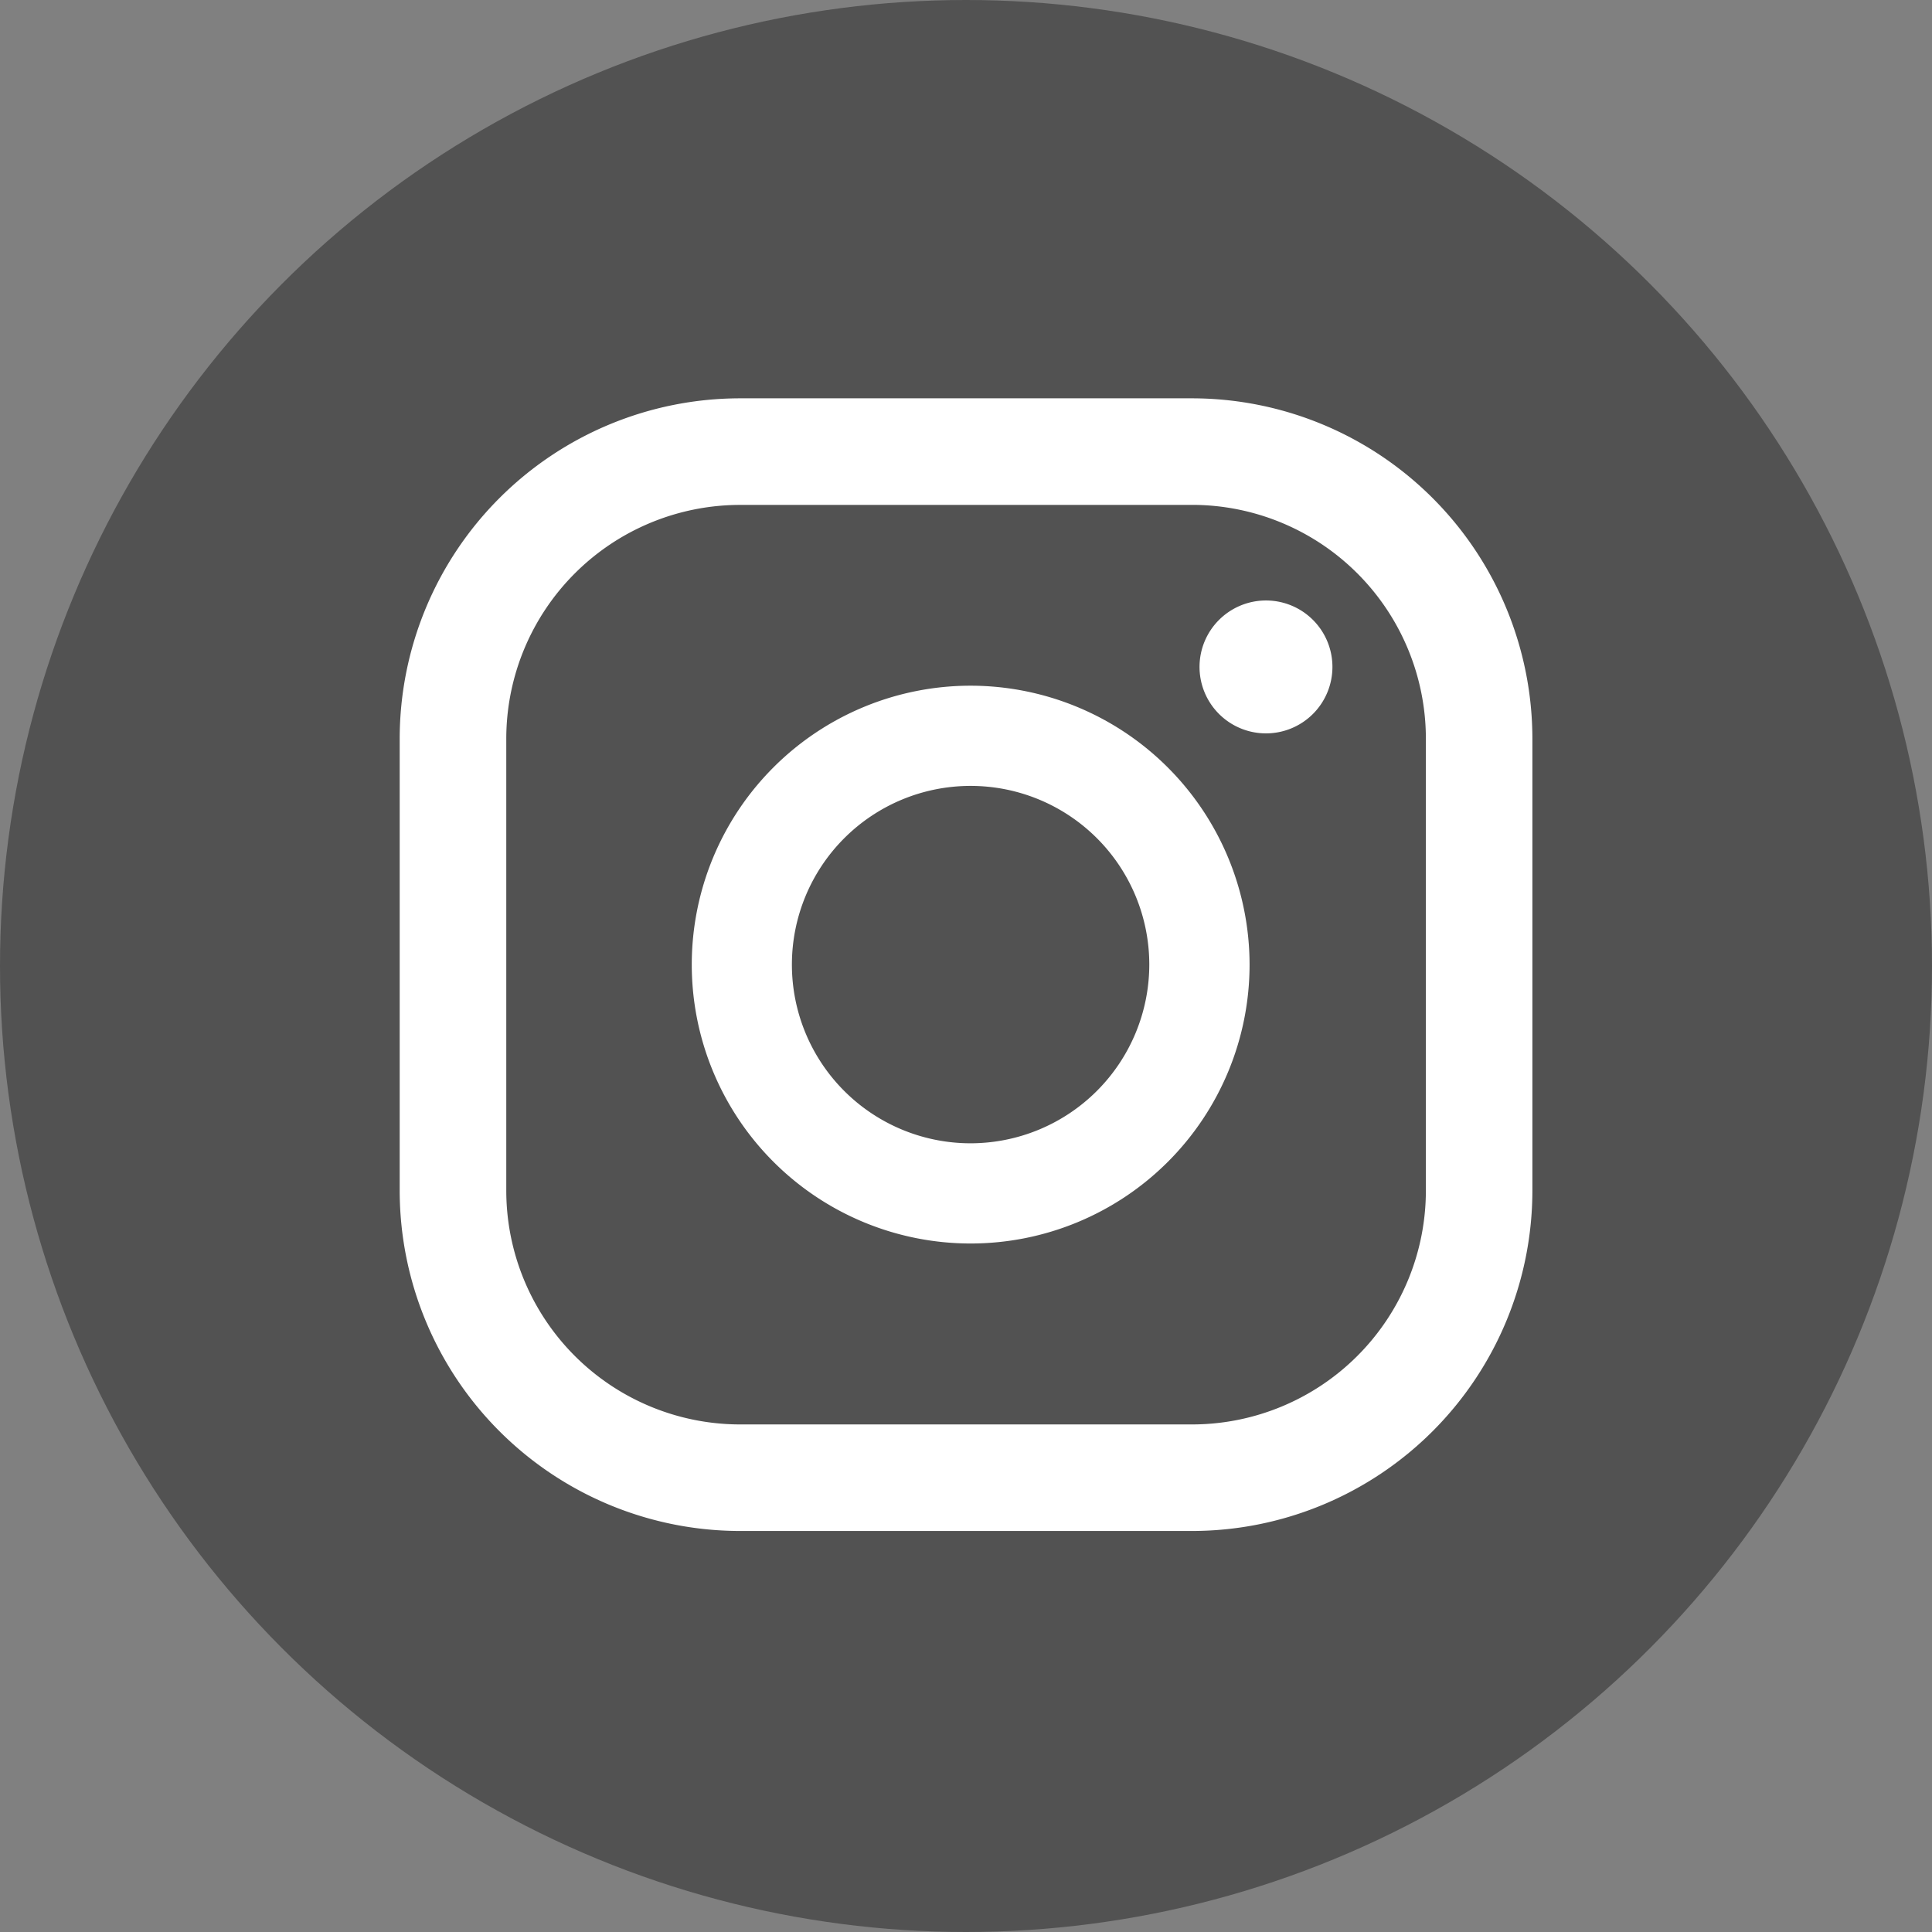
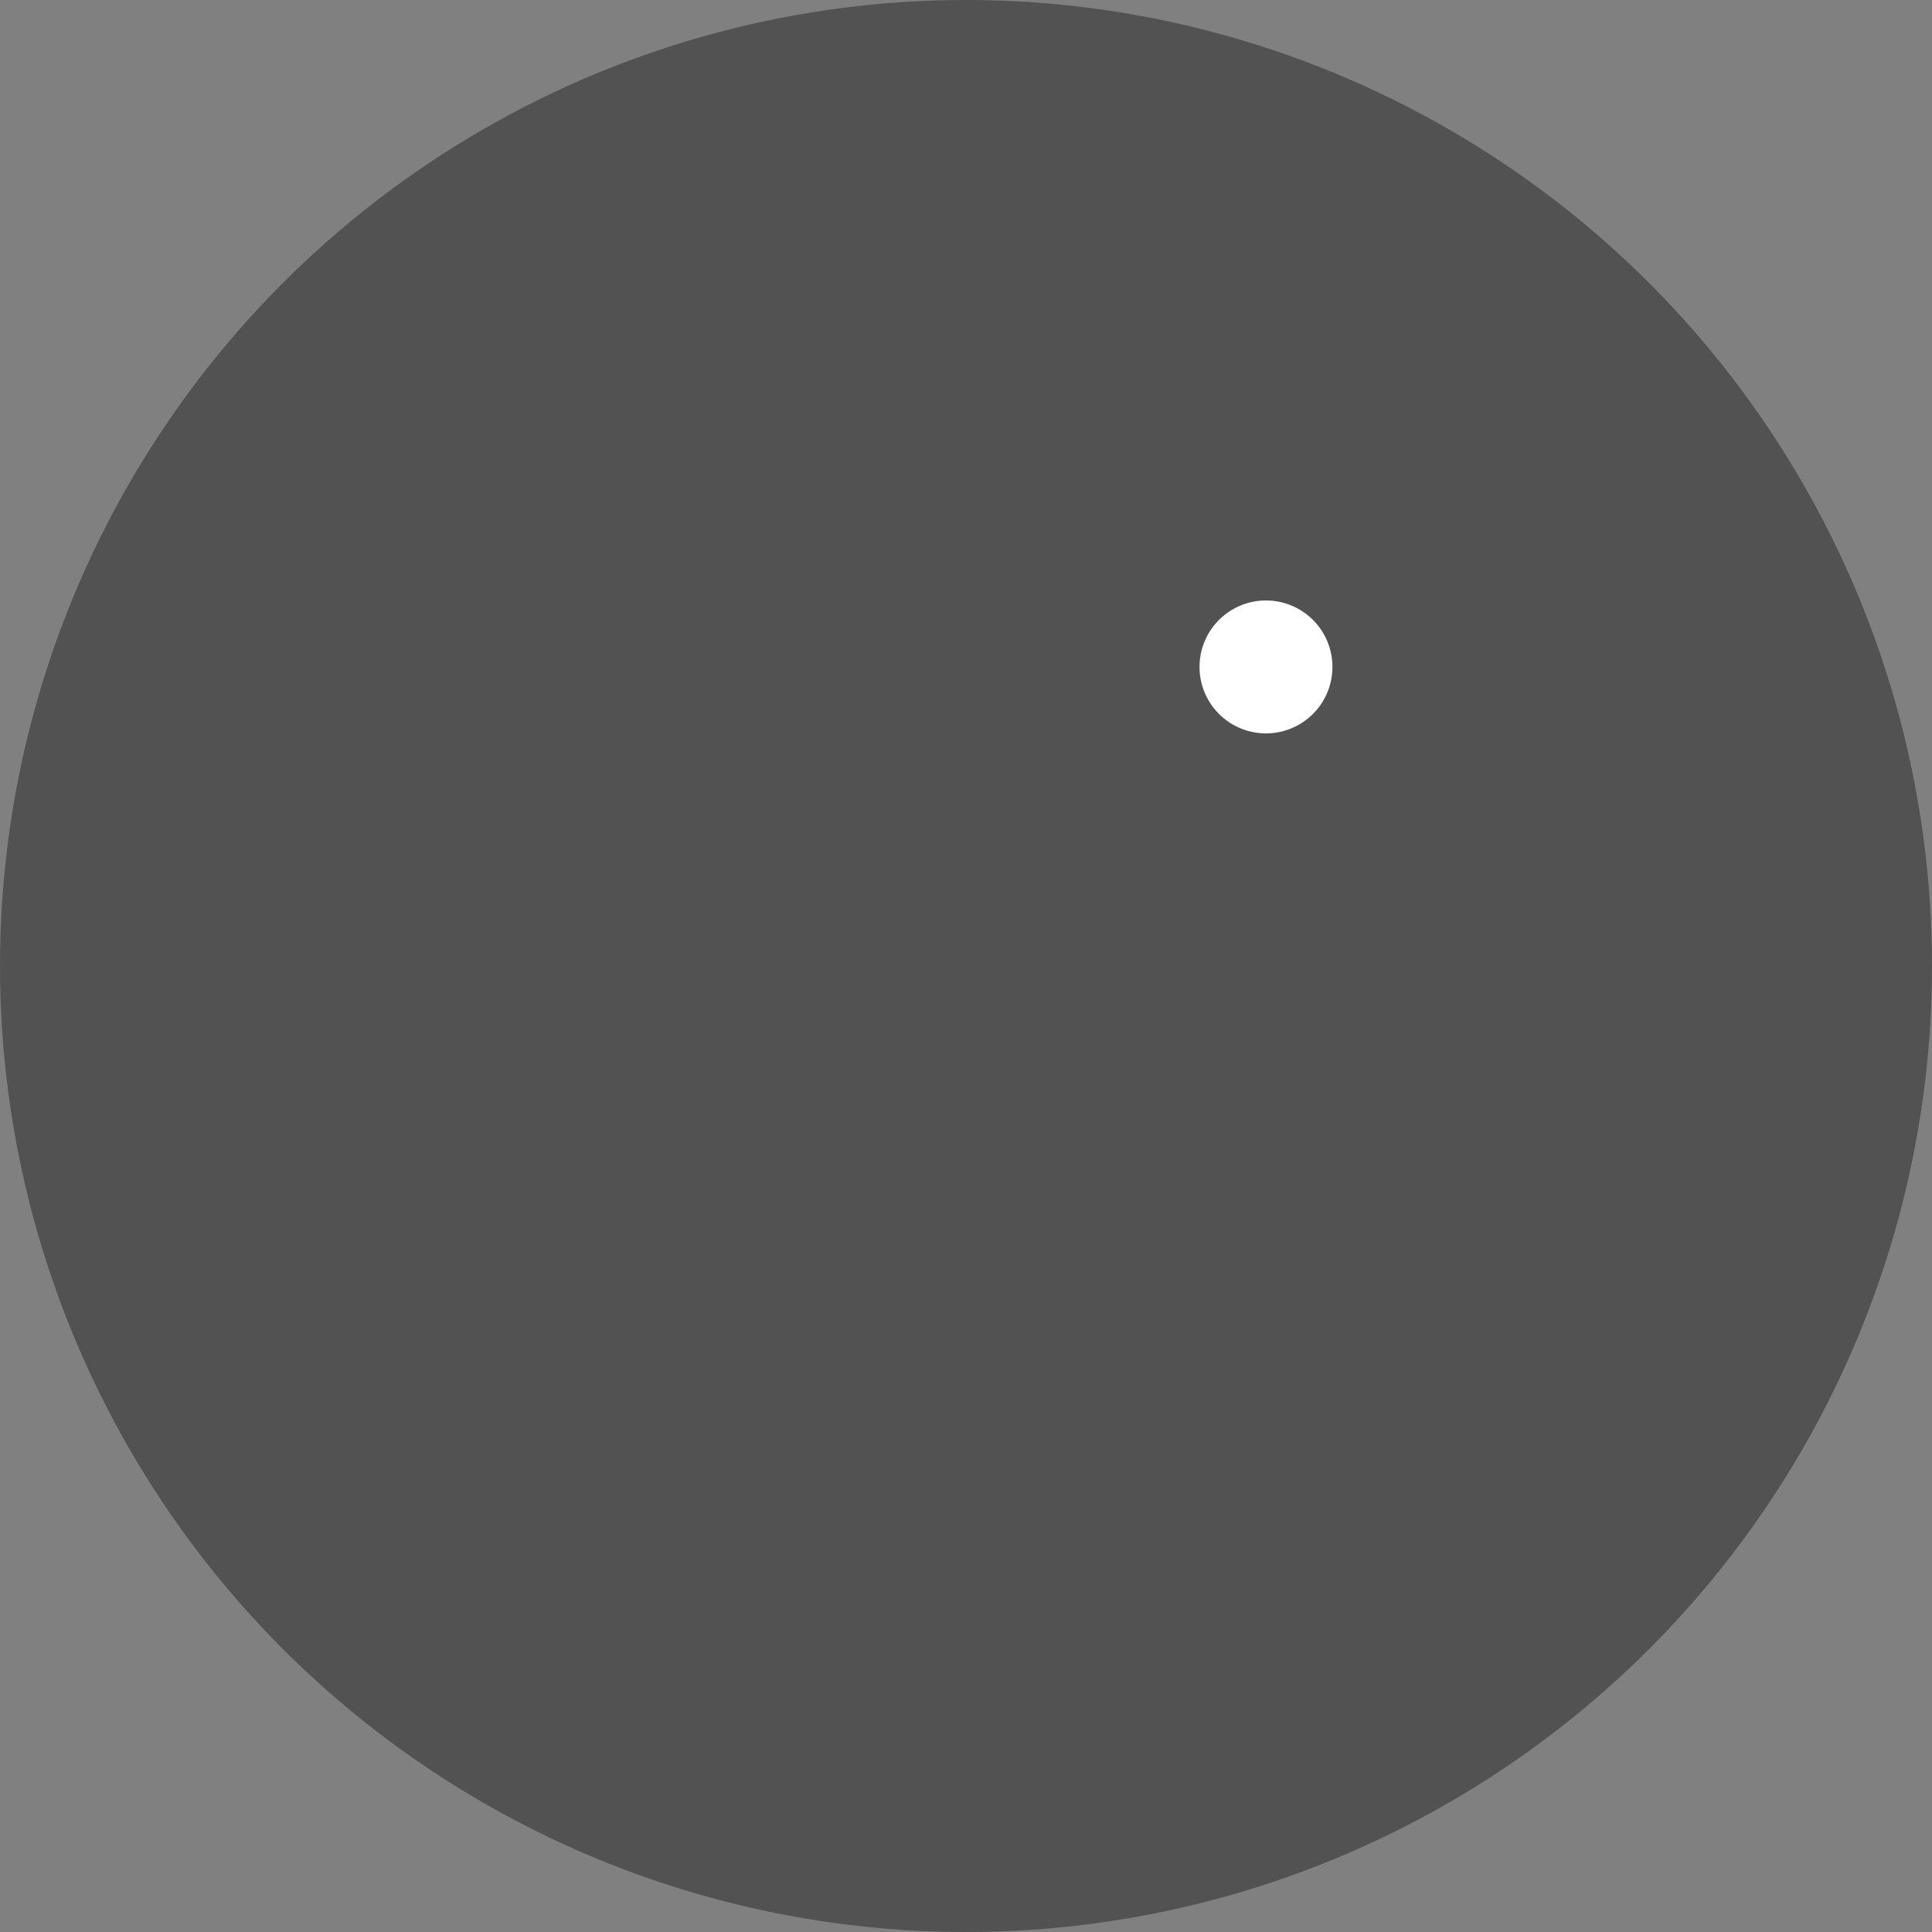
<svg xmlns="http://www.w3.org/2000/svg" id="Component_80_1" data-name="Component 80 – 1" width="50.88" height="50.88" viewBox="0 0 50.88 50.88">
  <rect x="0" y="0" width="50.88" height="50.88" fill="#808080" stroke="none" />
  <ellipse id="Ellipse_8" data-name="Ellipse 8" cx="25.44" cy="25.44" rx="25.44" ry="25.44" fill="#525252" />
  <path id="Path_82" data-name="Path 82" d="M989.6,5459.26a1.75,1.75,0,1,0,1.748,1.75A1.749,1.749,0,0,0,989.6,5459.26Z" transform="translate(-956.258 -5443.446)" fill="#fff" />
-   <path id="Path_83" data-name="Path 83" d="M988.261,5460.423a7.345,7.345,0,1,0,7.347,7.345A7.353,7.353,0,0,0,988.261,5460.423Zm0,12.051a4.706,4.706,0,1,1,4.706-4.706A4.711,4.711,0,0,1,988.261,5472.474Z" transform="translate(-962.7 -5442.365)" fill="#fff" />
-   <path id="Path_84" data-name="Path 84" d="M997.8,5486.329H985.89a8.97,8.97,0,0,1-8.96-8.96V5465.46a8.97,8.97,0,0,1,8.96-8.96H997.8a8.97,8.97,0,0,1,8.96,8.96v11.908A8.97,8.97,0,0,1,997.8,5486.329Zm-11.908-27.022a6.161,6.161,0,0,0-6.155,6.154v11.908a6.161,6.161,0,0,0,6.155,6.154H997.8a6.161,6.161,0,0,0,6.155-6.154V5465.46a6.161,6.161,0,0,0-6.155-6.154Z" transform="translate(-966.404 -5446.01)" fill="#fff" />
</svg>